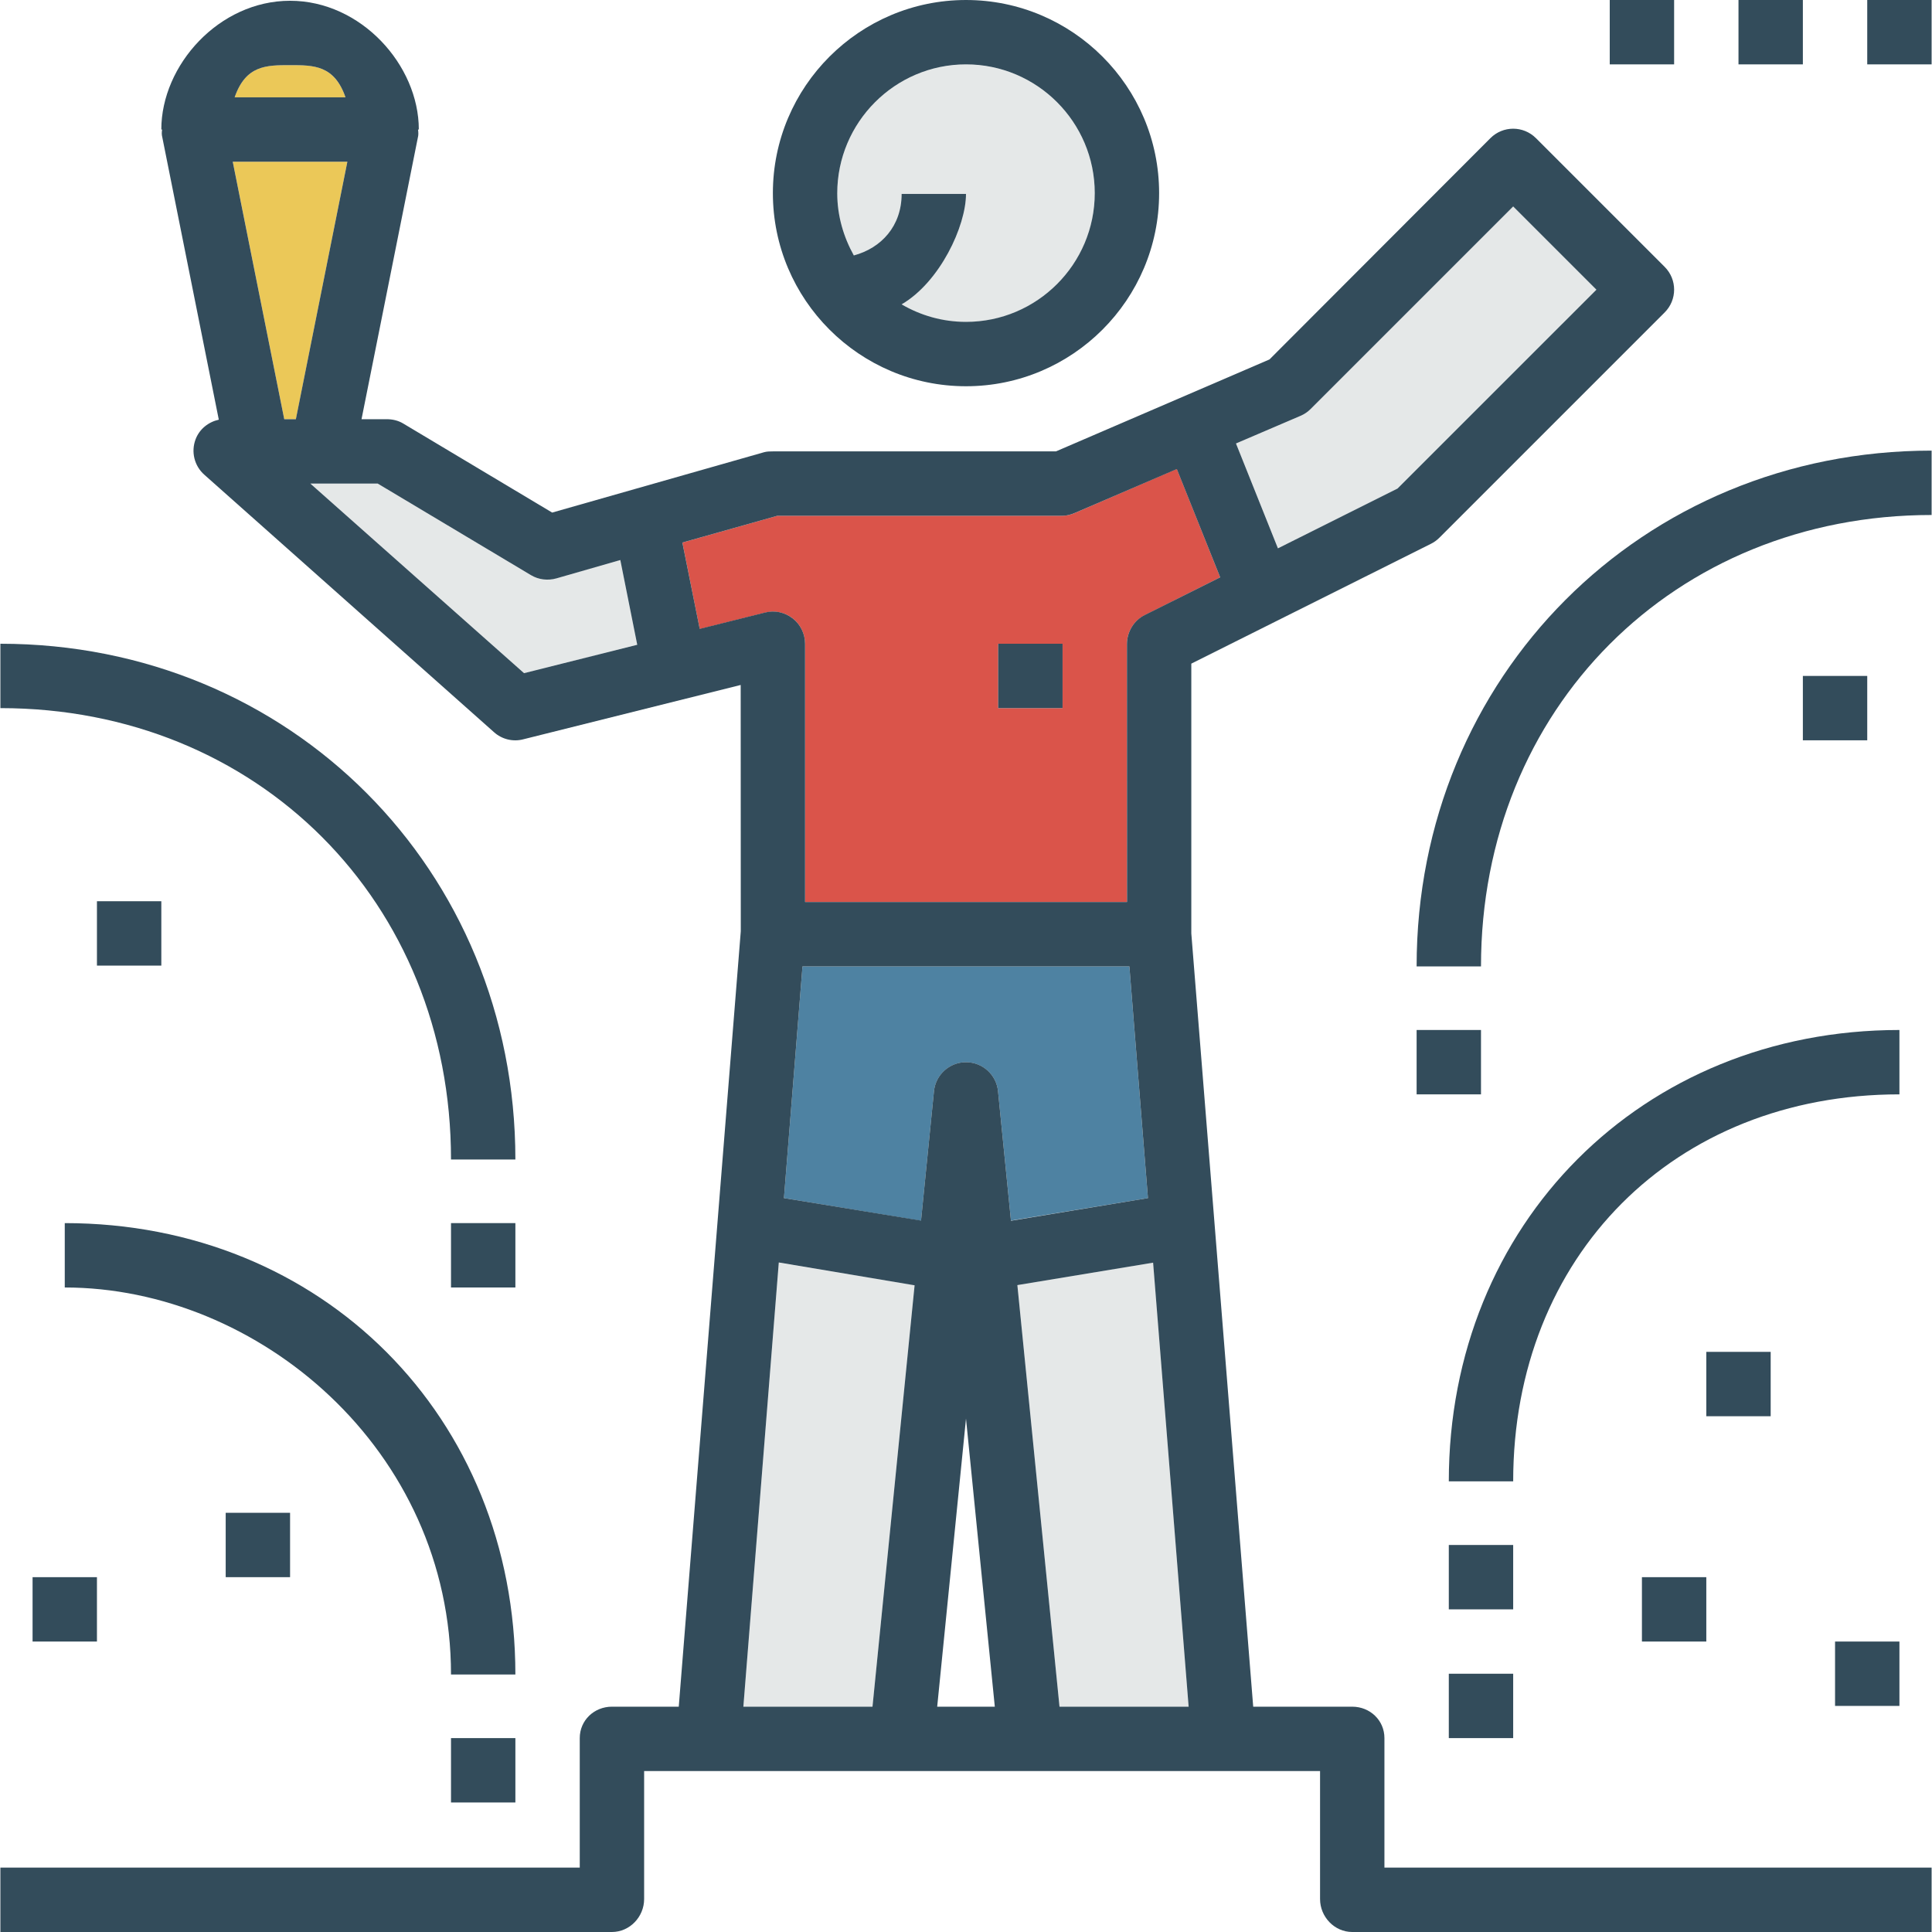
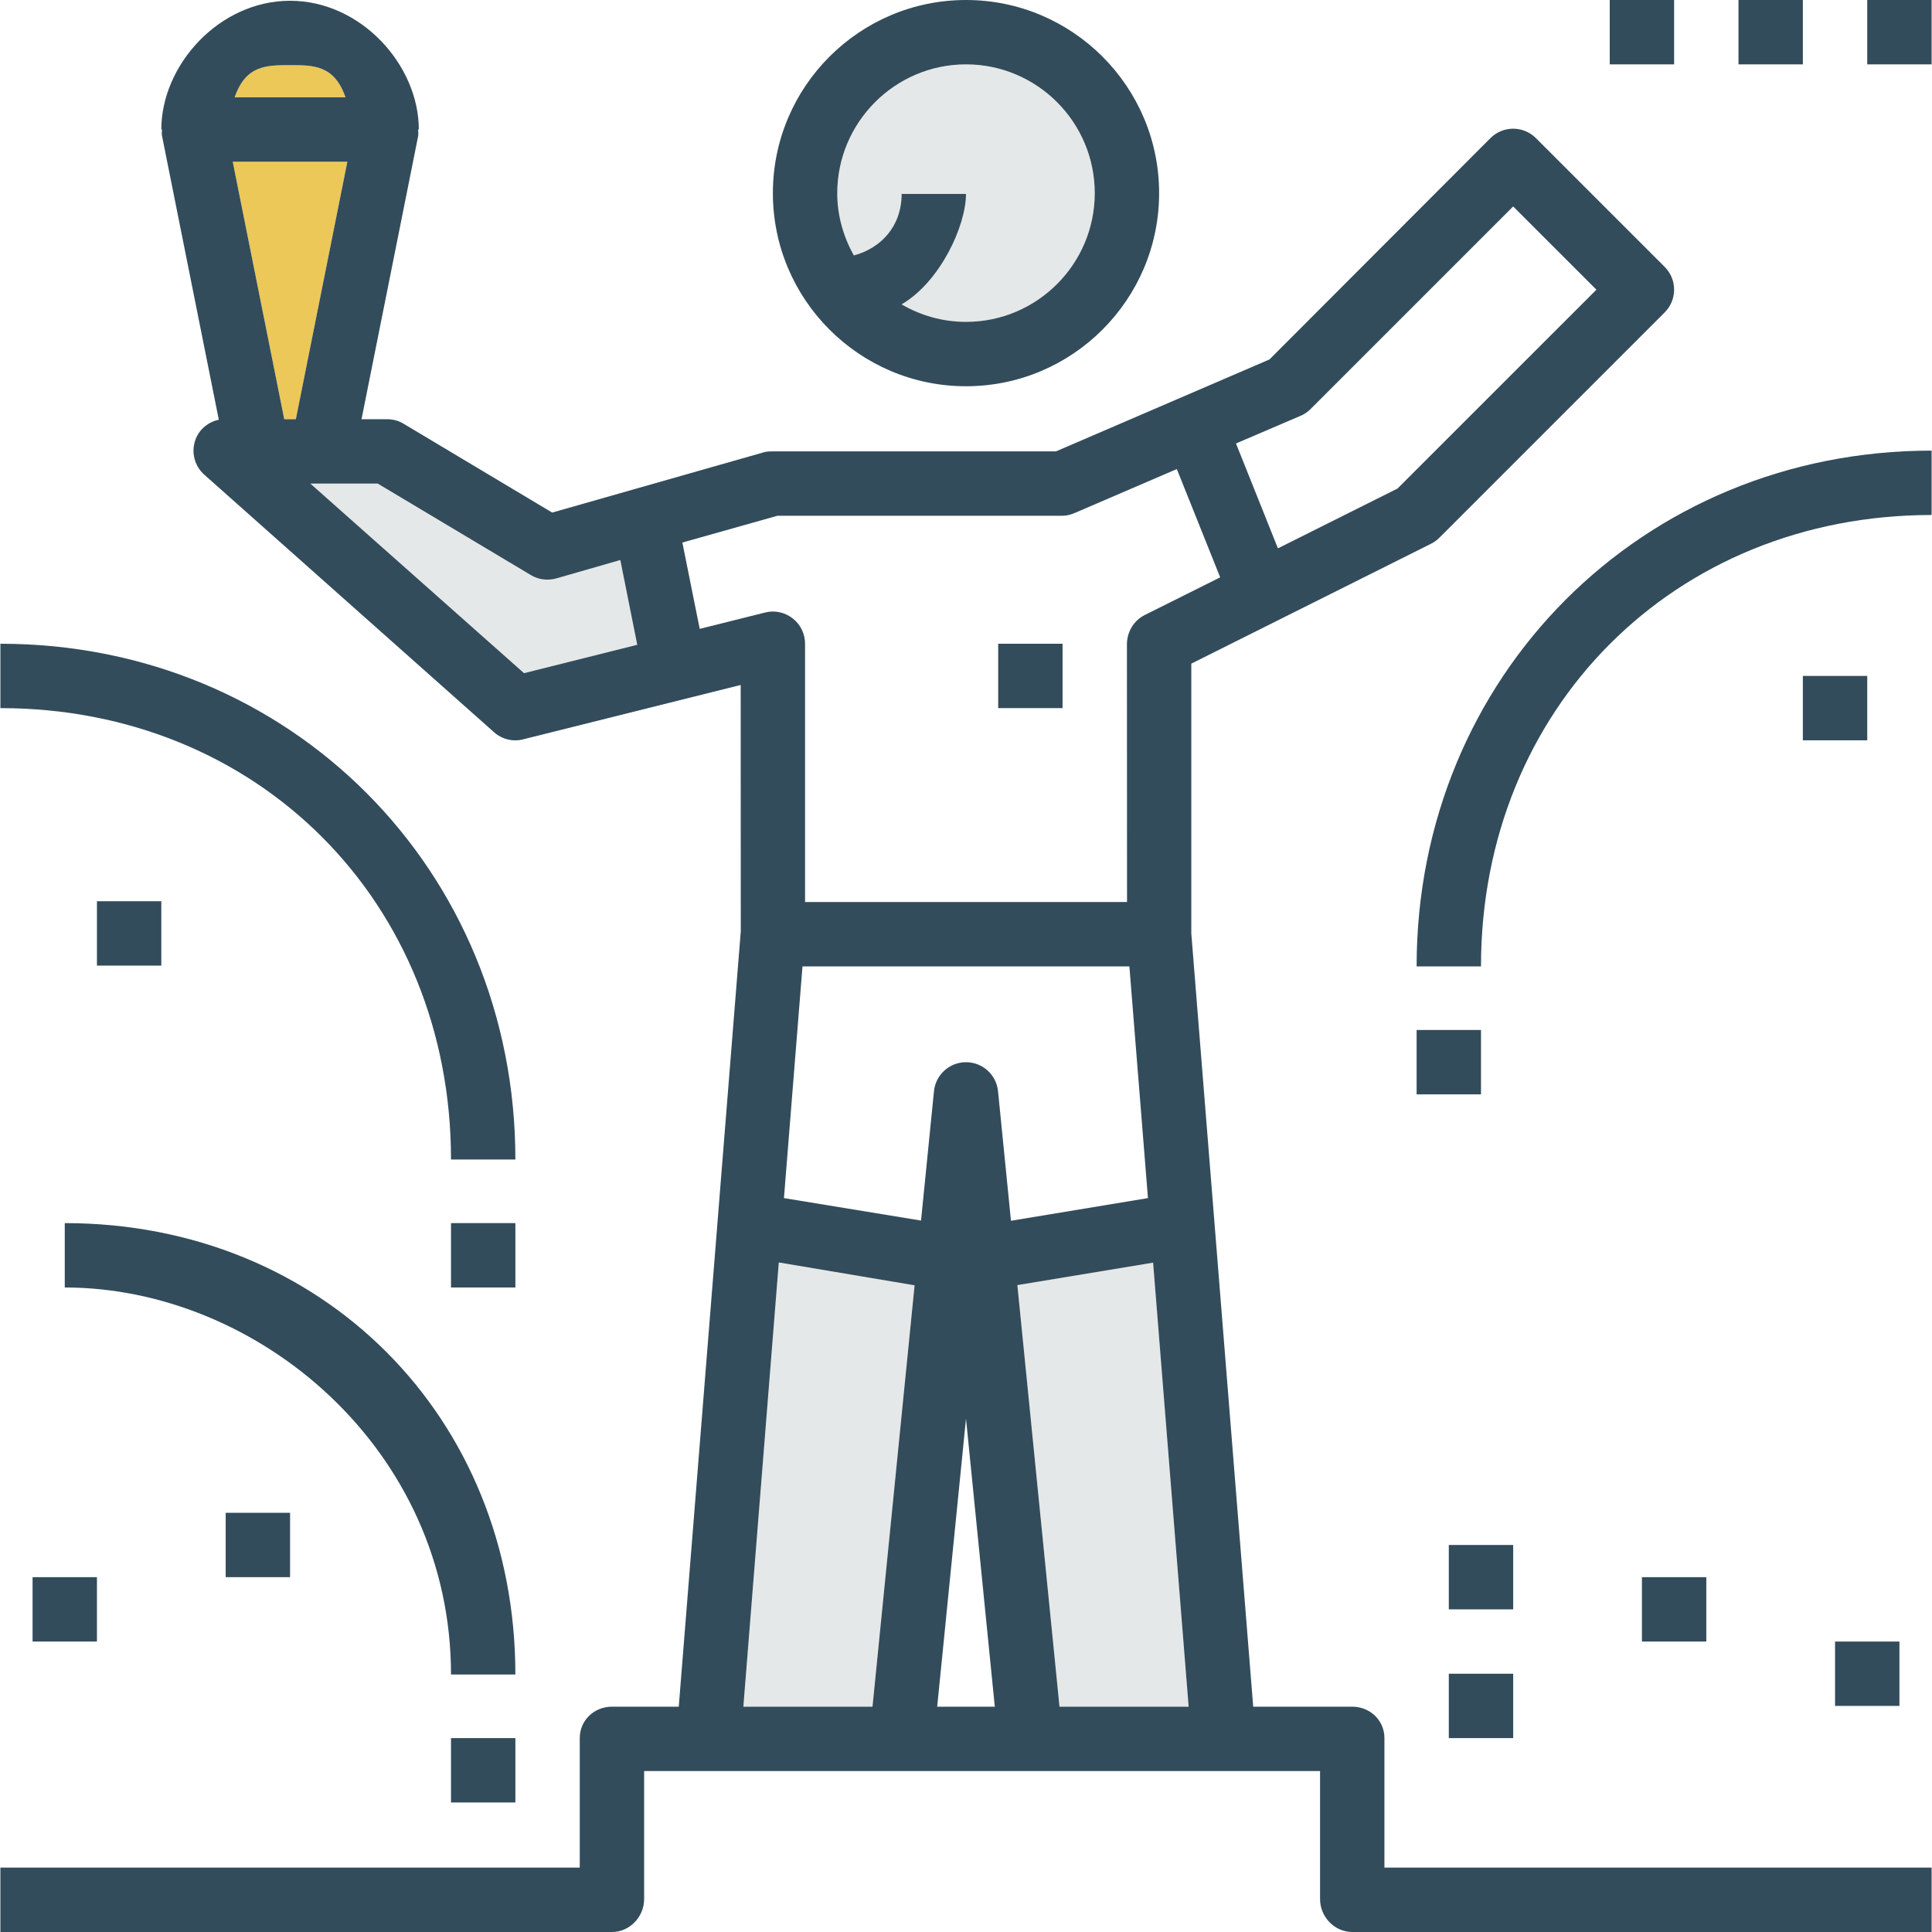
<svg xmlns="http://www.w3.org/2000/svg" version="1.1" id="Layer_1" viewBox="0 0 480.192 480.192" xml:space="preserve">
  <g>
    <path style="fill:#E5E8E8;" d="M224.096,48.192h16c0,8-6.48,21.904-16,27.456c4.728,2.752,10.144,4.4,16,4.4   c17.648,0,32-14.376,32-32.024s-14.352-32.008-32-32.008s-32,14.344-32,31.992c0,5.608,1.576,10.896,4.12,15.488   C219.032,61.664,224.096,56.192,224.096,48.192z" />
    <path style="fill:#E5E8E8;" d="M138.288,143.696c-2.12,0.6-4.416,0.392-6.312-0.744l-38.096-22.76H80.096h-2.96l53.12,47.12   l28.12-7.072l-4.208-21.048L138.288,143.696z" />
  </g>
-   <path style="fill:#DA544A;" d="M197.016,153.696c1.944,1.52,3.08,3.848,3.08,6.304v64.192h80.024l-0.024-64.096  c0-3.032,1.712-5.848,4.424-7.2l18.752-9.4l-10.776-26.952l-25.248,10.912c-1,0.432-2.064,0.736-3.152,0.736h-70.88l-23.608,6.656  l4.312,21.504l16.248-4.08C192.536,151.64,195.072,152.184,197.016,153.696z M248.096,160h16v16h-16V160z" />
  <g>
    <path style="fill:#EBC858;" d="M72.096,16.192c-5.896,0-11,0-13.776,8h27.544C83.096,16.192,77.992,16.192,72.096,16.192z" />
    <polygon style="fill:#EBC858;" points="57.856,40.192 70.648,104.192 73.544,104.192 86.336,40.192  " />
  </g>
  <polygon style="fill:#E5E8E8;" points="184.76,424.192 216.856,424.192 227.32,319.408 193.568,313.832 " />
-   <path style="fill:#4E82A2;" d="M280.704,240.192h-81.248l-4.608,57.592l34.072,5.632l3.216-32.184  c0.408-4.088,3.848-7.216,7.96-7.216s7.552,3.112,7.96,7.2l3.216,32.152l34.048-5.584L280.704,240.192z" />
  <g>
-     <path style="fill:#E5E8E8;" d="M347.352,121.424L396.784,72l-20.688-20.688l-50.344,50.344c-0.72,0.72-1.568,1.296-2.504,1.696   l-16.04,6.872l10.424,26.064L347.352,121.424z" />
    <polygon style="fill:#E5E8E8;" points="252.872,319.408 263.336,424.192 295.432,424.192 286.608,313.832  " />
  </g>
  <g>
    <path style="fill:#334C5B;" d="M240.096,96c26.472,0,48-21.528,48-48s-21.528-48-48-48s-48,21.528-48,48S213.624,96,240.096,96z    M240.096,16c17.648,0,32,14.352,32,32s-14.352,32-32,32c-5.856,0-11.272-1.6-16-4.352c9.52-5.552,16-19.456,16-27.456h-16   c0,8-5.064,13.464-11.88,15.296c-2.544-4.584-4.12-9.832-4.12-15.44C208.096,30.4,222.448,16,240.096,16z" />
    <path style="fill:#334C5B;" d="M344.096,432c0-4.416-3.576-7.808-8-7.808H311.48L296.096,232v-67.056l59.576-29.792   c0.768-0.384,1.472-0.888,2.08-1.504l56-56c3.128-3.128,3.128-8.184,0-11.312l-32-32c-3.128-3.128-8.184-3.128-11.312,0l-54.912,55   l-53.072,22.856h-70.36c-0.744,0-1.48,0.008-2.192,0.208l-52.664,15l-37.024-22.136c-1.248-0.752-2.664-1.072-4.12-1.072h-6.24   l14.088-70.432c0.104-0.528-0.04-1.568-0.04-1.568h0.192c0-16-14.352-32-32-32s-32,16-32,32h0.192c0,0-0.144,0.952-0.04,1.472   l14.136,70.648c-2.592,0.576-4.8,2.32-5.768,4.872c-1.176,3.104-0.32,6.608,2.168,8.808l72,63.992   c1.968,1.768,4.696,2.44,7.248,1.776l54.064-13.512l0.024,61.208l-15.416,192.736h-16.608c-4.424,0-8,3.392-8,7.808v32.192h-144v16   h152c4.424,0,8-3.768,8-8.192v-31.808h16h48h32h48h24V472c0,4.424,3.576,8.192,8,8.192h144v-16h-136V432z M323.248,103.352   c0.936-0.4,1.792-0.976,2.504-1.696l50.344-50.344L396.784,72l-49.432,49.424l-29.728,14.864L307.2,110.224L323.248,103.352z    M72.096,16.192c5.896,0,11,0,13.776,8H58.32C61.096,16.192,66.2,16.192,72.096,16.192z M70.648,104.192l-12.8-64h28.488l-12.8,64   H70.648z M130.248,167.312l-53.112-47.12h2.96H93.88l38.104,22.768c1.896,1.136,4.192,1.392,6.312,0.792l15.88-4.56l4.208,21.064   L130.248,167.312z M173.912,156.304l-4.312-21.456l23.616-6.656h70.88c1.088,0,2.152-0.312,3.152-0.744l25.248-10.864   l10.776,26.912l-18.752,9.368c-2.712,1.352-4.424,4.208-4.424,7.24l0.024,64.088h-80.024V160c0-2.464-1.136-4.792-3.08-6.304   s-4.48-2.08-6.856-1.456L173.912,156.304z M216.856,424.192H184.76l8.808-110.408l33.752,5.672L216.856,424.192z M232.936,424.192   l7.16-71.6l7.16,71.6H232.936z M248.056,271.208c-0.408-4.088-3.848-7.2-7.96-7.2c-4.112,0-7.552,3.12-7.96,7.2l-3.216,32.16   l-34.072-5.584l4.608-57.592h81.248l4.616,57.592l-34.048,5.632L248.056,271.208z M263.336,424.192l-10.472-104.784l33.736-5.576   l8.832,110.36H263.336z" />
-     <path style="fill:#334C5B;" d="M360.096,368.192h16c0-56,40-96.192,96-96.192v-16C408.096,256,360.096,304.192,360.096,368.192z" />
    <path style="fill:#334C5B;" d="M352.096,240.192h16c0-64,48-112.192,112-112.192v-16C408.096,112,352.096,168.192,352.096,240.192z   " />
    <path style="fill:#334C5B;" d="M16.096,304v16c48,0,96,40.192,96,96.192h16C128.096,352.192,80.096,304,16.096,304z" />
    <path style="fill:#334C5B;" d="M112.096,288.192h16c0-72-56-128.192-128-128.192v16C64.096,176,112.096,224.192,112.096,288.192z" />
    <rect x="352.096" y="256" style="fill:#334C5B;" width="16" height="16" />
    <rect x="360.096" y="384" style="fill:#334C5B;" width="16" height="16" />
    <rect x="360.096" y="416" style="fill:#334C5B;" width="16" height="16" />
    <rect x="112.096" y="432" style="fill:#334C5B;" width="16" height="16" />
    <rect x="112.096" y="304" style="fill:#334C5B;" width="16" height="16" />
    <rect x="24.096" y="224" style="fill:#334C5B;" width="16" height="16" />
    <rect x="56.096" y="376" style="fill:#334C5B;" width="16" height="16" />
    <rect x="8.096" y="392" style="fill:#334C5B;" width="16" height="16" />
    <rect x="448.096" y="168" style="fill:#334C5B;" width="16" height="16" />
    <rect x="464.096" y="0" style="fill:#334C5B;" width="16" height="16" />
    <rect x="432.096" y="0" style="fill:#334C5B;" width="16" height="16" />
    <rect x="400.096" y="0" style="fill:#334C5B;" width="16" height="16" />
-     <rect x="424.096" y="336" style="fill:#334C5B;" width="16" height="16" />
    <rect x="456.096" y="408" style="fill:#334C5B;" width="16" height="16" />
    <rect x="408.096" y="392" style="fill:#334C5B;" width="16" height="16" />
    <rect x="248.096" y="160" style="fill:#334C5B;" width="16" height="16" />
  </g>
</svg>